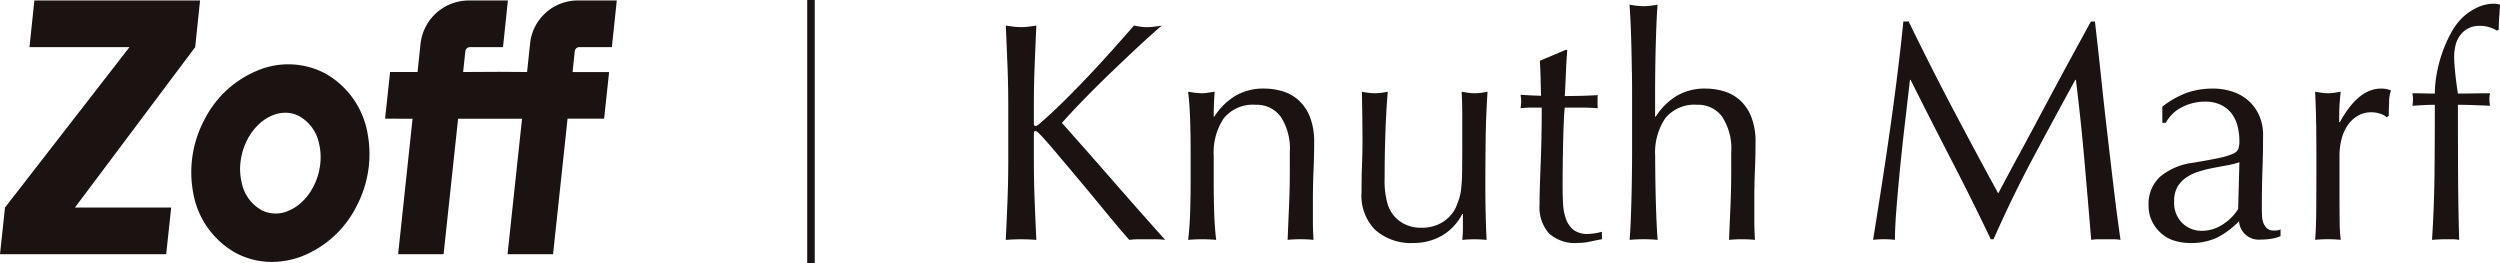
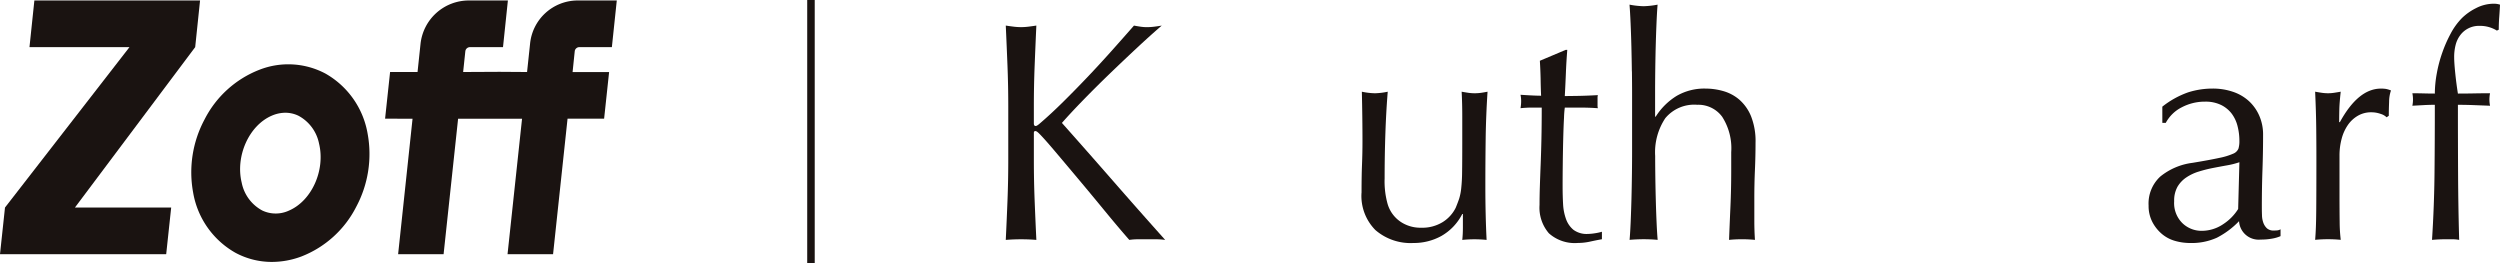
<svg xmlns="http://www.w3.org/2000/svg" width="360" height="37.896" viewBox="0 0 360 37.896">
  <defs>
    <clipPath id="clip-path">
      <rect id="長方形_2188" data-name="長方形 2188" width="360" height="37.896" fill="none" />
    </clipPath>
  </defs>
  <g id="logo_km" transform="translate(0 0)">
    <rect id="長方形_2187" data-name="長方形 2187" width="1.081" height="37.896" transform="translate(116.239 0)" fill="#1a1311" />
    <g id="グループ_4000" data-name="グループ 4000" transform="translate(0 0)">
      <g id="グループ_3999" data-name="グループ 3999" clip-path="url(#clip-path)">
        <path id="パス_30429" data-name="パス 30429" d="M61.844,22.256a12.334,12.334,0,0,0-6.073-8.665,11.408,11.408,0,0,0-9.526-.543A14.942,14.942,0,0,0,38.359,20.2,16.115,16.115,0,0,0,36.716,30.72a12.335,12.335,0,0,0,6.073,8.664,11.031,11.031,0,0,0,5.271,1.329,12.182,12.182,0,0,0,4.255-.787A14.932,14.932,0,0,0,60.2,32.778a16.112,16.112,0,0,0,1.644-10.522M50.5,33.327a4.523,4.523,0,0,1-3.821-.015,5.828,5.828,0,0,1-2.967-4c-.935-3.838,1.055-8.264,4.345-9.666a5,5,0,0,1,1.729-.41,4.344,4.344,0,0,1,2.092.425,5.832,5.832,0,0,1,2.967,4c.935,3.839-1.055,8.265-4.345,9.666" transform="translate(-8.905 -2.996)" fill="#1a1311" />
        <path id="パス_30430" data-name="パス 30430" d="M28.108,6.808l-17.32,23.1H24.651l-.719,6.718H0l.719-6.718,17.928-23.1H4.245L4.95.09H28.808Z" transform="translate(0 -0.022)" fill="#1a1311" />
        <path id="パス_30431" data-name="パス 30431" d="M101.086.09a6.9,6.9,0,0,0-6.829,6.282l-.428,4.019-3.883-.026h-.233l-5.089.026L84.94,7.41a.672.672,0,0,1,.669-.6h4.755L91.068.09H85.447a7,7,0,0,0-6.96,6.258l-.428,4.043H74.105l-.72,6.718,3.954.013-2.077,19.5h6.548l2.088-19.5h9.209l-2.089,19.5h6.556l2.086-19.509,5.265,0,.719-6.718h-5.259l.308-2.985a.669.669,0,0,1,.666-.6h4.682L106.749.09Z" transform="translate(-17.932 -0.022)" fill="#1a1311" />
        <path id="パス_30432" data-name="パス 30432" d="M191.665,35.733q.135-2.785.247-5.66t.112-5.84V16.507q0-2.965-.112-5.817t-.247-5.818q.583.091,1.123.157a8.6,8.6,0,0,0,1.078.068,8.6,8.6,0,0,0,1.078-.068q.54-.067,1.124-.157-.135,2.965-.247,5.818t-.113,5.817v2.47c0,.24.09.36.27.36q.178,0,.629-.4,1.572-1.348,3.3-3.055t3.481-3.549q1.752-1.841,3.459-3.751t3.279-3.706q.494.091.943.157a6,6,0,0,0,.9.068,8.6,8.6,0,0,0,1.078-.068q.54-.067,1.078-.157-1.573,1.348-3.549,3.19T206.6,11.835q-2,1.931-3.818,3.8t-3.032,3.257q3.638,4.087,7.345,8.333t7.524,8.512a10.1,10.1,0,0,0-1.347-.09h-2.584a8.65,8.65,0,0,0-1.235.09q-1.616-1.842-3.57-4.223t-3.818-4.6q-1.865-2.224-3.369-4t-2.224-2.493q-.359-.359-.539-.36-.224,0-.224.27v3.908q0,2.964.113,5.84t.247,5.66q-1.035-.091-2.2-.09t-2.2.09" transform="translate(-46.833 -1.191)" fill="#1a1311" />
-         <path id="パス_30433" data-name="パス 30433" d="M239.752,20.945a4.252,4.252,0,0,0-3.594-1.73,5.4,5.4,0,0,0-4.6,1.931,8.858,8.858,0,0,0-1.46,5.436V30.4q0,2.022.067,4.245t.292,4.021q-1.034-.091-2.021-.09t-2.021.09q.223-1.8.292-4.021t.067-4.245V25.729q0-2.021-.067-4.245t-.292-4.155a12.072,12.072,0,0,0,2.021.224,5.11,5.11,0,0,0,.786-.067q.426-.068,1.01-.157-.134,1.8-.134,3.593h.09a9.389,9.389,0,0,1,3.01-2.987,7.948,7.948,0,0,1,4.178-1.056,9.361,9.361,0,0,1,2.537.36,6.082,6.082,0,0,1,2.314,1.235,6.374,6.374,0,0,1,1.684,2.38,9.742,9.742,0,0,1,.651,3.841q0,1.931-.09,3.975t-.09,4.334v2.92q0,.72.023,1.415t.067,1.325a18.816,18.816,0,0,0-1.887-.09,18.329,18.329,0,0,0-1.842.09q.09-2.336.2-4.807t.113-5.076v-2.74a8.4,8.4,0,0,0-1.3-5.1" transform="translate(-55.324 -4.125)" fill="#1a1311" />
        <path id="パス_30434" data-name="パス 30434" d="M259.463,32.029q0-2.38.067-4.065t.067-3.347q0-1.572-.023-3.414t-.067-3.728a9.875,9.875,0,0,0,1.887.225,9.737,9.737,0,0,0,1.841-.225q-.224,2.7-.336,5.908t-.113,6.58a12.08,12.08,0,0,0,.4,3.571,4.679,4.679,0,0,0,2.583,3.055,5.114,5.114,0,0,0,2.268.472,5.581,5.581,0,0,0,3.144-.831,5.1,5.1,0,0,0,1.842-2.044q.313-.763.494-1.3a7.777,7.777,0,0,0,.292-1.438,23.584,23.584,0,0,0,.134-2.426q.023-1.527.023-4.178V21.068q0-.987-.023-1.887t-.067-1.707q.494.091.944.157a6.572,6.572,0,0,0,1.886,0q.449-.067.9-.157-.226,3.5-.27,6.761t-.045,6.9q0,2.021.045,3.953t.135,3.728q-.9-.09-1.752-.09t-1.752.09c.029-.27.052-.553.067-.853s.023-.614.023-.944V35.083h-.09a7.614,7.614,0,0,1-3.01,3.167,8.173,8.173,0,0,1-4,1.011,7.75,7.75,0,0,1-5.5-1.864,6.98,6.98,0,0,1-2-5.368" transform="translate(-63.4 -4.27)" fill="#1a1311" />
        <path id="パス_30435" data-name="パス 30435" d="M296.489,9.509q-.135,1.707-.2,3.347t-.157,3.3q.493,0,1.841-.022t2.92-.113a1.792,1.792,0,0,0-.045.494v.943a1.554,1.554,0,0,0,.045.449q-.585-.043-1.213-.067t-1.347-.022h-2.2a14,14,0,0,0-.113,1.437q-.068,1.258-.113,2.987t-.067,3.617q-.023,1.886-.022,3.369,0,1.258.066,2.47a7.426,7.426,0,0,0,.427,2.179,3.528,3.528,0,0,0,1.078,1.549,3.2,3.2,0,0,0,2.067.584,6.859,6.859,0,0,0,.966-.089,7.546,7.546,0,0,0,1.056-.225v1.078q-.765.135-1.684.336a8.255,8.255,0,0,1-1.775.2,5.583,5.583,0,0,1-4.177-1.392,5.656,5.656,0,0,1-1.347-4.088q0-1.213.045-2.628t.112-3.1q.068-1.684.113-3.728t.045-4.559h-1.437q-.359,0-.763.022t-.854.067q.044-.269.067-.516c.015-.164.023-.337.023-.517a4.486,4.486,0,0,0-.023-.449q-.023-.224-.067-.45,2.021.135,2.965.135-.045-.9-.068-2.247t-.112-2.785l3.728-1.573Z" transform="translate(-70.801 -2.324)" fill="#1a1311" />
        <path id="パス_30436" data-name="パス 30436" d="M310.865,10.5q-.024-1.8-.067-3.549t-.113-3.347q-.068-1.594-.157-2.718a12.015,12.015,0,0,0,2.021.225,12.03,12.03,0,0,0,2.021-.225q-.091,1.124-.157,2.7t-.113,3.3q-.045,1.73-.067,3.481t-.022,3.234v3.414h.089a9.381,9.381,0,0,1,3.01-2.987,7.948,7.948,0,0,1,4.178-1.056,9.357,9.357,0,0,1,2.537.36,6.092,6.092,0,0,1,2.314,1.235,6.377,6.377,0,0,1,1.684,2.381,9.742,9.742,0,0,1,.651,3.84q0,1.933-.09,3.975T328.5,29.1v2.919q0,.72.023,1.415t.067,1.325a18.813,18.813,0,0,0-1.887-.09,18.327,18.327,0,0,0-1.842.09q.09-2.335.2-4.807t.112-5.076v-2.74a8.39,8.39,0,0,0-1.3-5.1,4.248,4.248,0,0,0-3.593-1.73,5.4,5.4,0,0,0-4.6,1.931,8.857,8.857,0,0,0-1.459,5.435q0,1.258.022,2.92t.067,3.347q.044,1.684.113,3.256t.157,2.561q-1.034-.091-2.021-.09t-2.021.09q.09-1.033.157-2.605t.113-3.324q.043-1.751.067-3.549t.023-3.324V13.826q0-1.527-.023-3.324" transform="translate(-75.877 -0.217)" fill="#1a1311" />
-         <path id="パス_30437" data-name="パス 30437" d="M368.342,16.5q3.167,6.02,6.626,12.353.449-.854,1.3-2.448t1.977-3.661q1.121-2.065,2.4-4.47t2.606-4.874q1.324-2.47,2.627-4.851T388.31,4.1h.583q.5,4.312.921,8.333t.876,7.906q.449,3.886.9,7.681t.988,7.524a6.364,6.364,0,0,0-1.056-.09H389.41a6.357,6.357,0,0,0-1.056.09q-.494-5.973-.989-11.589T386.153,12.5h-.091q-3.1,5.659-6.086,11.253t-5.682,11.7h-.4q-2.7-5.661-5.638-11.342T362.346,12.5h-.09q-.316,2.786-.7,6.042t-.7,6.423q-.313,3.167-.538,5.975t-.224,4.6a13.8,13.8,0,0,0-3.146,0q.585-3.638,1.214-7.681t1.213-8.131q.584-4.087,1.078-8.064t.854-7.569h.764q3.1,6.379,6.267,12.4" transform="translate(-87.222 -1.002)" fill="#1a1311" />
        <path id="パス_30438" data-name="パス 30438" d="M411.422,19.485a12.761,12.761,0,0,1,3.728-2.066,11.553,11.553,0,0,1,3.5-.54,8.922,8.922,0,0,1,2.964.472A6.441,6.441,0,0,1,423.91,18.7a6.256,6.256,0,0,1,1.483,2.111,6.722,6.722,0,0,1,.539,2.718q0,2.561-.09,5.1t-.089,5.367c0,.36.006.742.022,1.146a3.365,3.365,0,0,0,.2,1.078,2.066,2.066,0,0,0,.517.787,1.432,1.432,0,0,0,1.01.314c.15,0,.308-.007.472-.022a1.119,1.119,0,0,0,.472-.157v.988a5.3,5.3,0,0,1-1.236.359,9.176,9.176,0,0,1-1.639.135,2.828,2.828,0,0,1-3.1-2.651,12.07,12.07,0,0,1-3.189,2.381,8.8,8.8,0,0,1-3.863.763,7.855,7.855,0,0,1-2.2-.314,5.038,5.038,0,0,1-1.91-1.034,5.665,5.665,0,0,1-1.347-1.73,5.008,5.008,0,0,1-.516-2.313,5.272,5.272,0,0,1,1.684-4.178,9.176,9.176,0,0,1,4.649-1.976q2.426-.4,3.8-.7a9.553,9.553,0,0,0,2.021-.606,1.369,1.369,0,0,0,.786-.741,3.759,3.759,0,0,0,.134-1.1,8.5,8.5,0,0,0-.269-2.156,5.027,5.027,0,0,0-.854-1.8,4.326,4.326,0,0,0-1.527-1.235,5.082,5.082,0,0,0-2.291-.472,7.129,7.129,0,0,0-3.347.809,5.329,5.329,0,0,0-2.313,2.247h-.494Zm11.1,8a11.256,11.256,0,0,1-1.774.449q-1.01.18-2.044.382a19.436,19.436,0,0,0-2.043.516,6.641,6.641,0,0,0-1.8.854A4.16,4.16,0,0,0,413.6,31.03a4.062,4.062,0,0,0-.471,2.067,4.043,4.043,0,0,0,1.213,3.189,3.959,3.959,0,0,0,2.7,1.078,5.514,5.514,0,0,0,3.122-.943,7.11,7.11,0,0,0,2.179-2.2Z" transform="translate(-100.048 -4.125)" fill="#1a1311" />
        <path id="パス_30439" data-name="パス 30439" d="M450.6,20.518a4.042,4.042,0,0,0-1.325-.224,3.784,3.784,0,0,0-1.932.494,4.5,4.5,0,0,0-1.437,1.325,6.287,6.287,0,0,0-.9,1.976,9.2,9.2,0,0,0-.314,2.448v4.941q0,3.009.023,4.6a22.413,22.413,0,0,0,.156,2.584,17.879,17.879,0,0,0-1.8-.09,18.816,18.816,0,0,0-1.887.09q.135-1.527.157-4.156t.023-6.446V26.628q0-1.752-.023-4.043t-.157-5.256q.494.09.943.156a6.3,6.3,0,0,0,.944.068,5.715,5.715,0,0,0,.853-.068q.449-.067.943-.156-.179,1.616-.2,2.56t-.022,1.8l.09.045q2.649-4.851,5.929-4.851a4.836,4.836,0,0,1,.7.045,3.6,3.6,0,0,1,.741.225,5.042,5.042,0,0,0-.269,1.639q-.045,1.1-.045,2l-.314.224a2.019,2.019,0,0,0-.877-.494" transform="translate(-107.804 -4.125)" fill="#1a1311" />
        <path id="パス_30440" data-name="パス 30440" d="M469.41,3.9a3.346,3.346,0,0,0-2.83,1.37,3.96,3.96,0,0,0-.651,1.415,7.03,7.03,0,0,0-.2,1.707q0,.808.157,2.336t.382,2.92q1.167,0,2.314-.023t2.313-.022c-.03.15-.052.3-.067.449a4.462,4.462,0,0,0,0,.9c.015.15.037.3.067.449l-2.313-.089q-1.146-.045-2.314-.045,0,4.9.023,9.725t.157,9.725a5.541,5.541,0,0,0-.988-.09h-.943q-.944,0-1.977.09.314-4.9.36-9.68t.045-9.771q-.808,0-1.617.045l-1.617.089c.029-.15.051-.3.067-.449s.022-.3.022-.449-.008-.3-.022-.45-.038-.3-.067-.449q.808,0,1.64.022t1.594.023a16.419,16.419,0,0,1,.269-2.83A19.367,19.367,0,0,1,464,7.808,18.9,18.9,0,0,1,465.232,5a9.545,9.545,0,0,1,1.617-2.224,7.984,7.984,0,0,1,2.043-1.437,5.531,5.531,0,0,1,2.539-.629,2.824,2.824,0,0,1,.9.135q-.045.9-.113,1.8t-.067,1.8l-.269.135A4.569,4.569,0,0,0,469.41,3.9" transform="translate(-112.329 -0.174)" fill="#1a1311" />
      </g>
    </g>
  </g>
</svg>